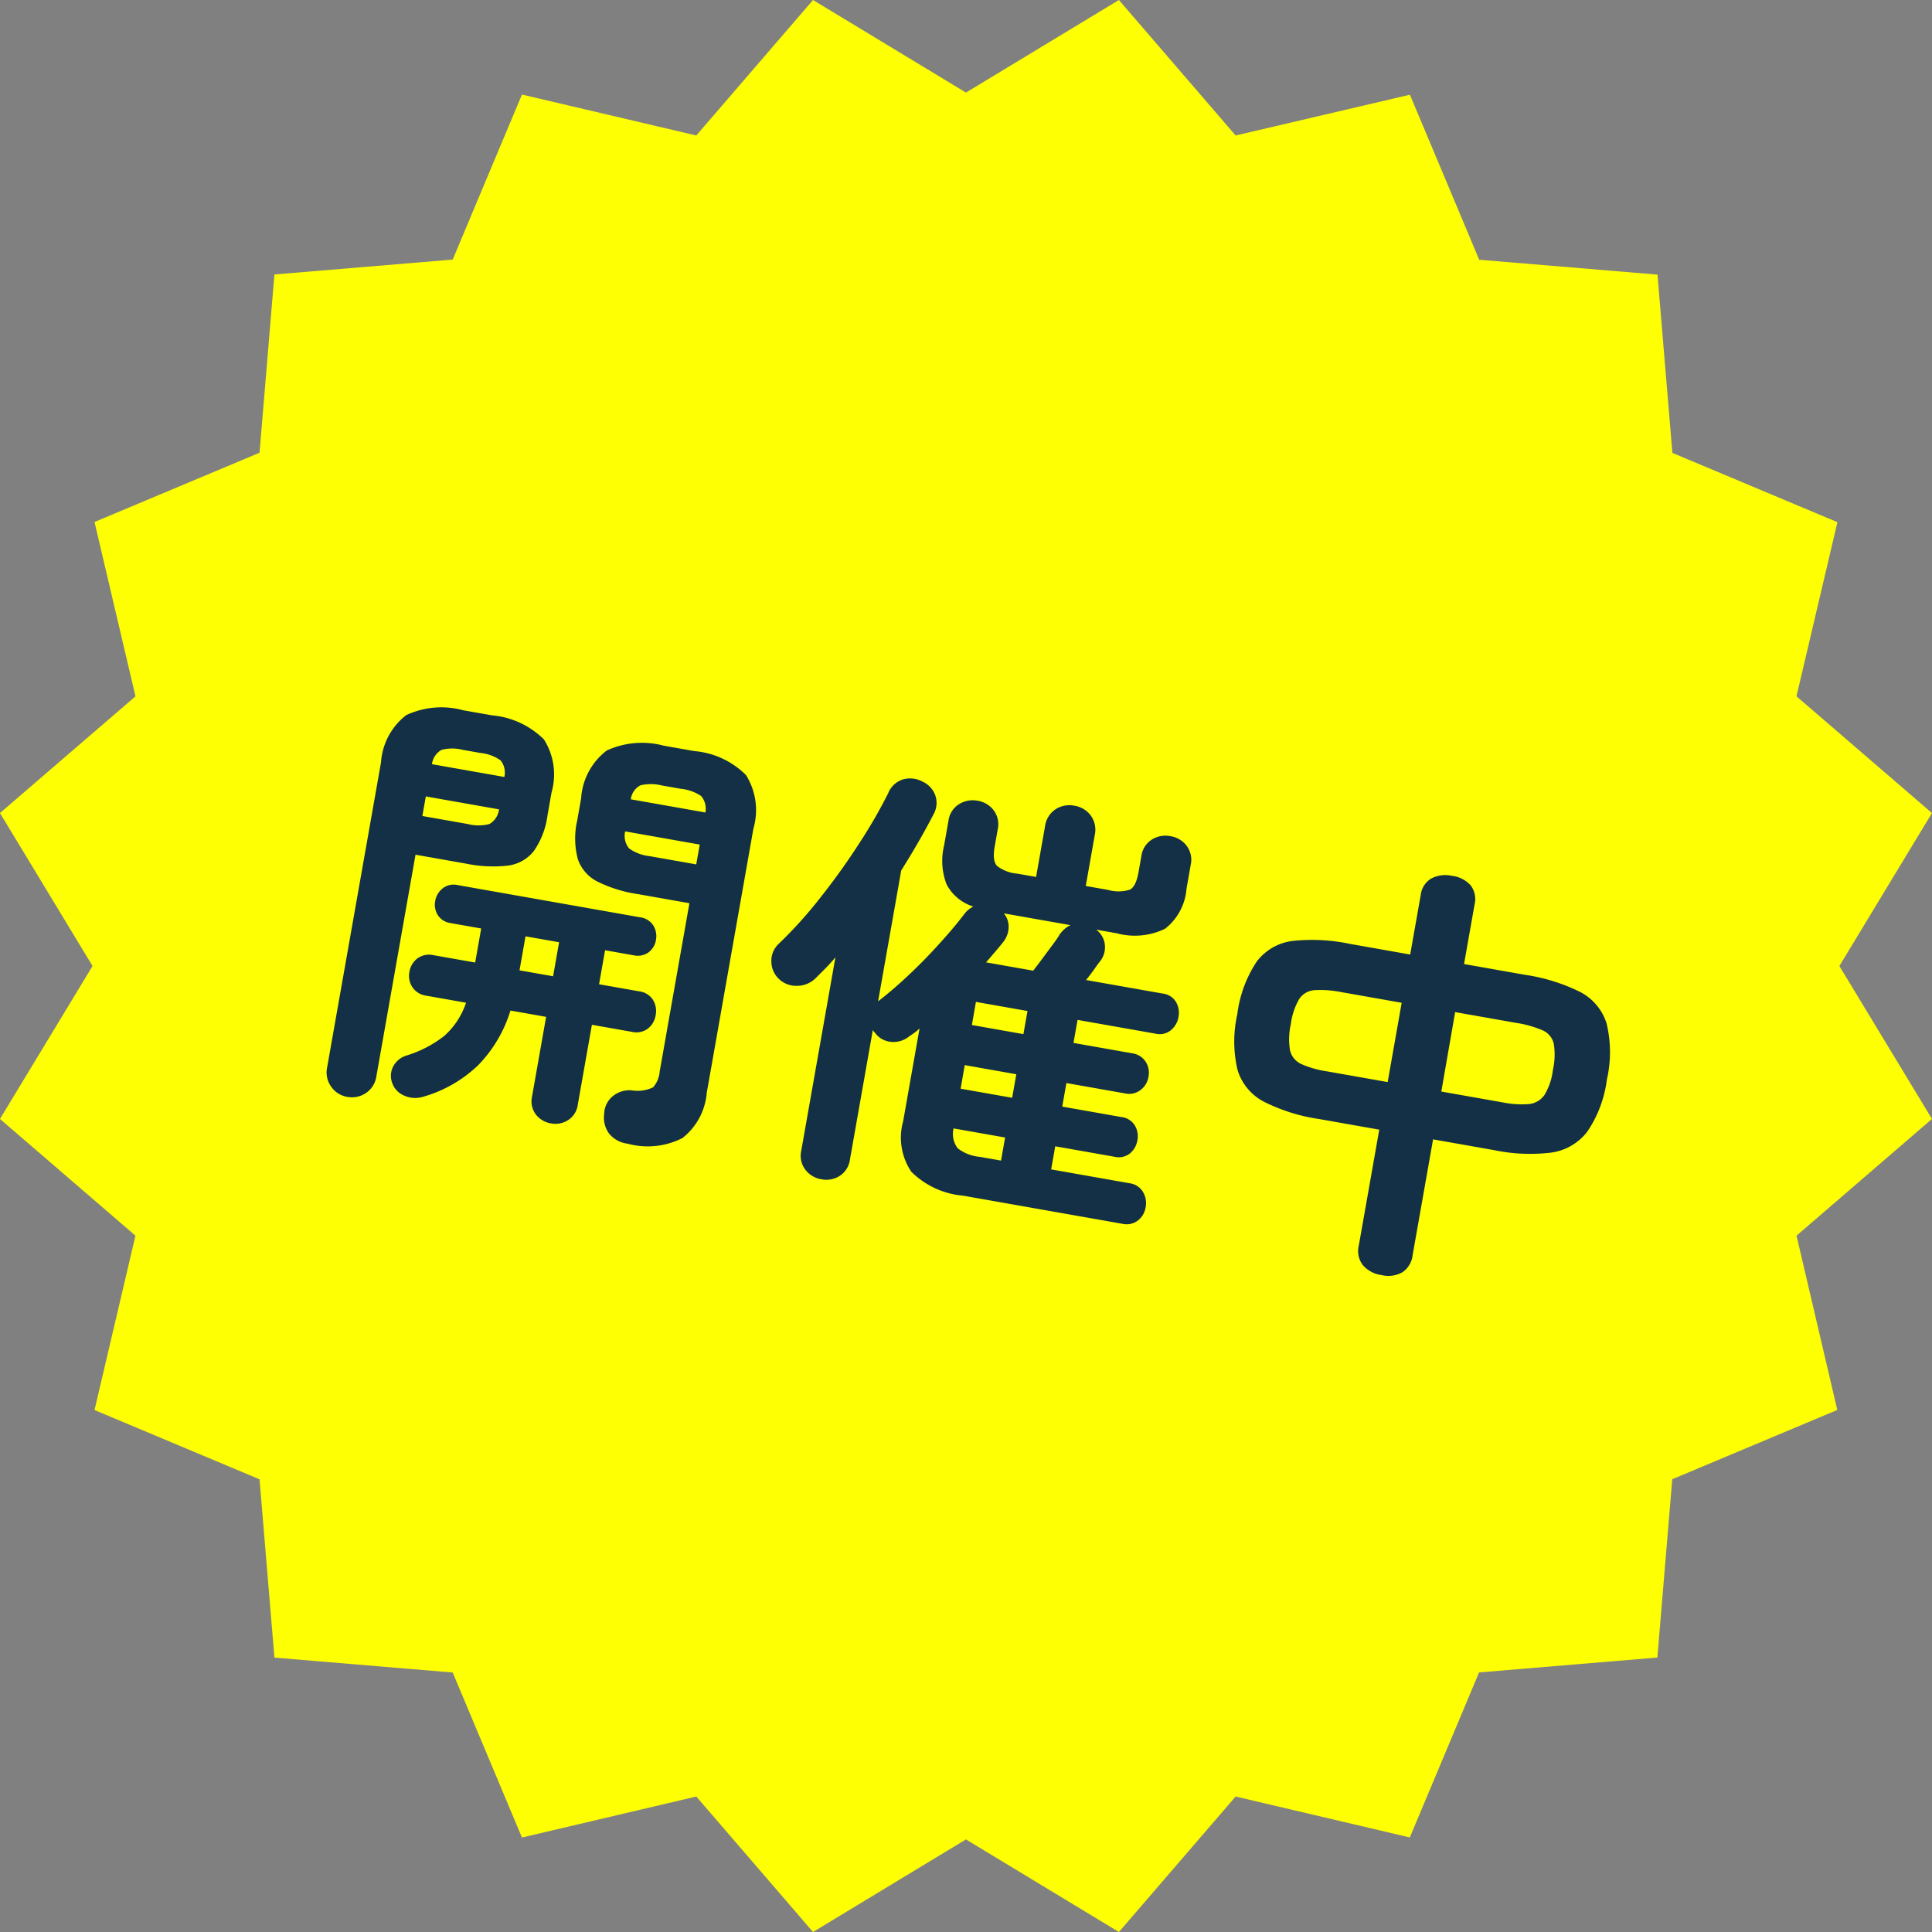
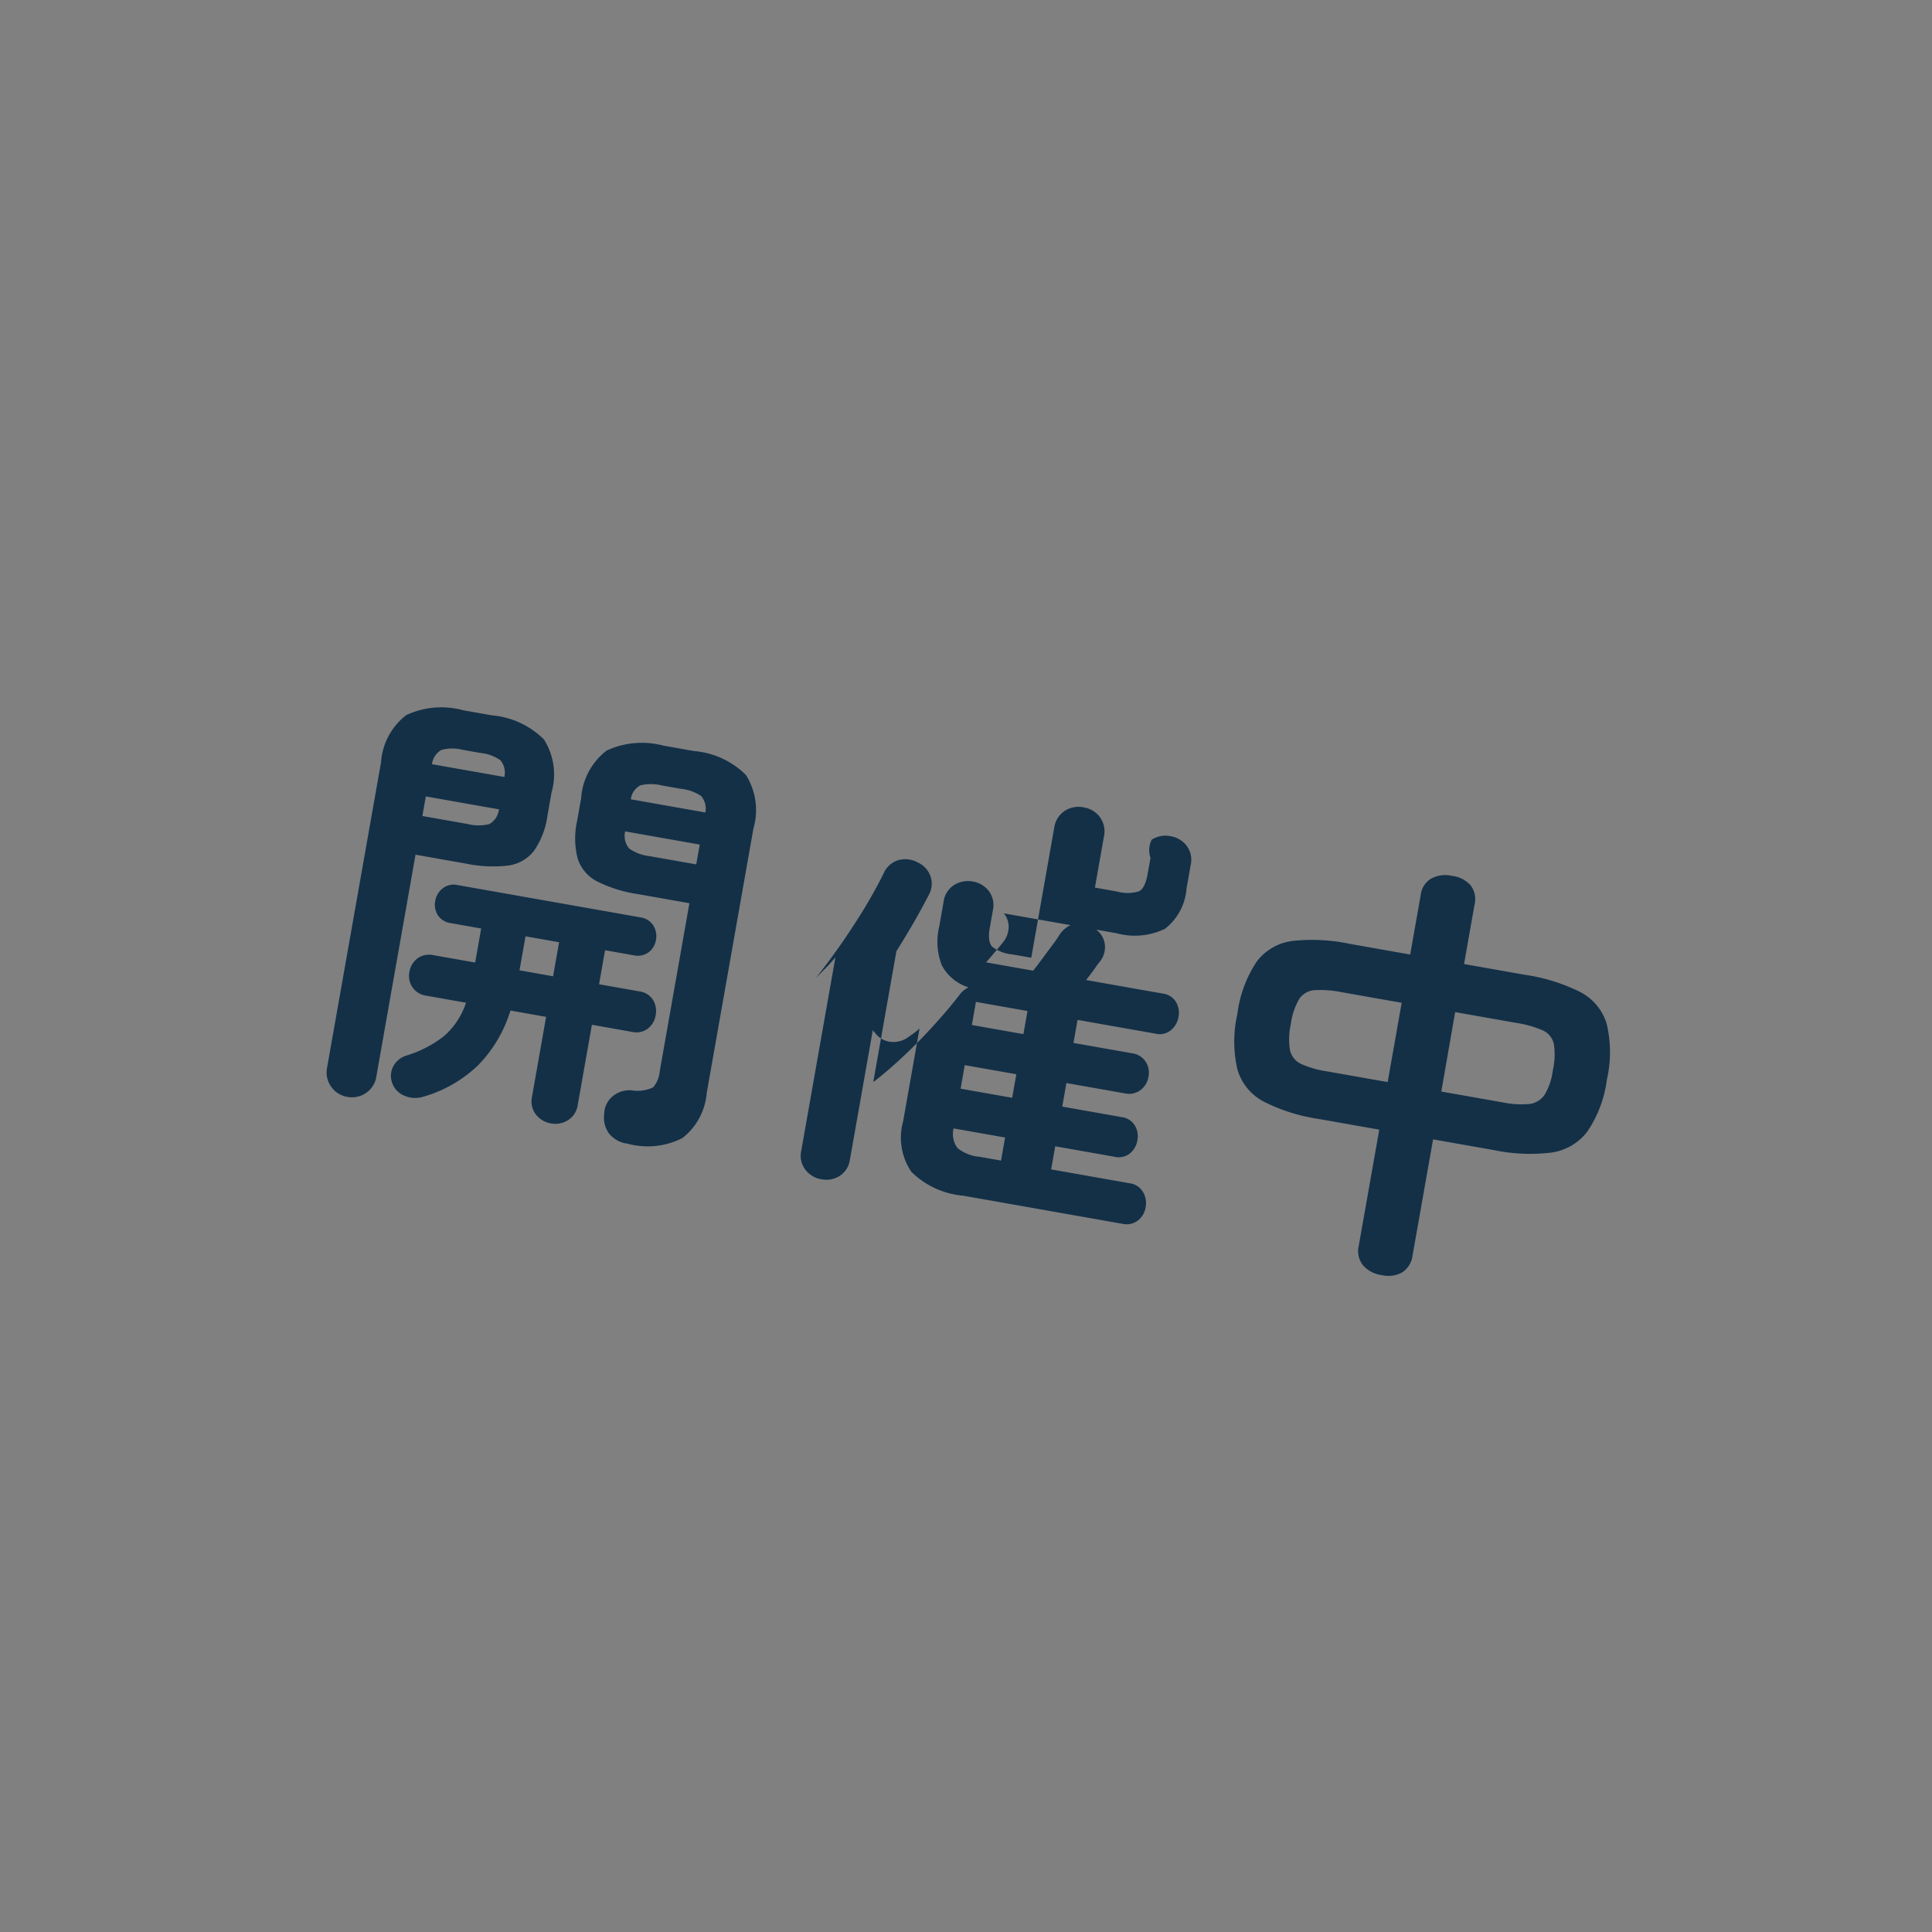
<svg xmlns="http://www.w3.org/2000/svg" width="48" height="48" viewBox="0 0 48 48">
  <rect x="0" y="0" width="48" height="48" fill="#808080" stroke="none" />
  <g id="グループ_1875" data-name="グループ 1875" transform="translate(-344 -1015)">
-     <path id="パス_18" data-name="パス 18" d="M27.8,0,24,2.3,20.2,0,17.3,3.366,12.969,2.349l-1.721,4.1-4.429.37-.37,4.429-4.1,1.721L3.367,17.3,0,20.2,2.3,24,0,27.8l3.366,2.9L2.349,35.032l4.1,1.721.37,4.43,4.429.37,1.721,4.1L17.3,44.634,20.2,48,24,45.7,27.8,48l2.9-3.366,4.327,1.017,1.721-4.1,4.43-.37.37-4.43,4.1-1.721L44.635,30.7,48,27.8,45.7,24,48,20.2l-3.366-2.9,1.017-4.327-4.1-1.721-.37-4.429-4.43-.37-1.721-4.1L30.7,3.366Z" transform="translate(343.999 1015)" fill="#fdff02" />
-     <path id="パス_4888" data-name="パス 4888" d="M8.492.891a.7.7,0,0,1-.5-.171.671.671,0,0,1-.2-.456A.58.58,0,0,1,7.92-.2a.65.65,0,0,1,.44-.231.9.9,0,0,0,.512-.165.673.673,0,0,0,.094-.418V-5.258H7.656A3.344,3.344,0,0,1,6.622-5.39a.978.978,0,0,1-.577-.467,2,2,0,0,1-.181-.94v-.561a1.626,1.626,0,0,1,.418-1.276A2.087,2.087,0,0,1,7.656-9h.77a2.063,2.063,0,0,1,1.37.363,1.639,1.639,0,0,1,.413,1.276V-.693a1.588,1.588,0,0,1-.4,1.21A1.9,1.9,0,0,1,8.492.891ZM1.43.957A.6.6,0,0,1,1,.781.6.6,0,0,1,.814.33v-7.7a1.622,1.622,0,0,1,.413-1.265A2.063,2.063,0,0,1,2.6-9h.726A2.084,2.084,0,0,1,4.7-8.635,1.622,1.622,0,0,1,5.115-7.37V-6.8a2,2,0,0,1-.181.94.977.977,0,0,1-.572.467,3.334,3.334,0,0,1-1.039.132H2.057V.33a.6.6,0,0,1-.182.451A.616.616,0,0,1,1.43.957Zm5.1-.231A.594.594,0,0,1,6.122.572a.535.535,0,0,1-.17-.418V-1.859h-.9A3.33,3.33,0,0,1,4.5-.385,3.265,3.265,0,0,1,3.289.627a.671.671,0,0,1-.462.055A.532.532,0,0,1,2.464.407.5.5,0,0,1,2.426.016.553.553,0,0,1,2.7-.308a2.863,2.863,0,0,0,.841-.643,1.891,1.891,0,0,0,.391-.908h-1a.492.492,0,0,1-.38-.149.508.508,0,0,1-.138-.357.522.522,0,0,1,.138-.368.492.492,0,0,1,.38-.148H3.982V-3.74h-.77a.448.448,0,0,1-.346-.137.477.477,0,0,1-.127-.336.5.5,0,0,1,.127-.341A.439.439,0,0,1,3.212-4.7H7.821a.452.452,0,0,1,.358.143.5.5,0,0,1,.127.341.477.477,0,0,1-.127.336.461.461,0,0,1-.358.137H7.106v.858H8.118a.474.474,0,0,1,.374.148.534.534,0,0,1,.132.368.52.52,0,0,1-.132.357.474.474,0,0,1-.374.149H7.106V.154a.535.535,0,0,1-.171.418A.58.58,0,0,1,6.534.726ZM7.788-6.237H8.965v-.5H7.084a.488.488,0,0,0,.17.4A1.077,1.077,0,0,0,7.788-6.237Zm-5.731,0H3.2a1.077,1.077,0,0,0,.533-.094.488.488,0,0,0,.17-.4H2.057ZM7.084-7.546H8.965a.49.49,0,0,0-.176-.385,1.1,1.1,0,0,0-.528-.088H7.788a1.14,1.14,0,0,0-.528.088A.449.449,0,0,0,7.084-7.546Zm-5.016,0H3.894a.483.483,0,0,0-.165-.39A1.043,1.043,0,0,0,3.2-8.03h-.44a1.047,1.047,0,0,0-.522.094A.474.474,0,0,0,2.068-7.546ZM5.1-2.882h.847V-3.74H5.1ZM13.387.924a.624.624,0,0,1-.434-.165.566.566,0,0,1-.182-.44V-4.565q-.088.154-.187.3l-.2.286a.656.656,0,0,1-.418.275.622.622,0,0,1-.484-.088.6.6,0,0,1-.259-.39.578.578,0,0,1,.094-.457,10.71,10.71,0,0,0,.836-1.337q.4-.743.71-1.485a12.452,12.452,0,0,0,.49-1.347.583.583,0,0,1,.3-.4.644.644,0,0,1,.484-.033.6.6,0,0,1,.379.286.574.574,0,0,1,.039.462q-.231.737-.55,1.518v3.3l.022-.022q.308-.341.627-.77t.6-.88q.286-.451.484-.836a.621.621,0,0,1,.187-.22,1.131,1.131,0,0,1-.748-.424,1.611,1.611,0,0,1-.231-.94v-.627a.571.571,0,0,1,.187-.451.644.644,0,0,1,.44-.165.624.624,0,0,1,.434.165.579.579,0,0,1,.181.451v.429q0,.363.143.467a.95.95,0,0,0,.528.1h.473V-8.679a.6.6,0,0,1,.182-.457.626.626,0,0,1,.446-.17.626.626,0,0,1,.445.17.6.6,0,0,1,.181.457v1.287h.561a.947.947,0,0,0,.533-.1q.137-.1.137-.467v-.4A.579.579,0,0,1,20-8.811a.638.638,0,0,1,.446-.165.624.624,0,0,1,.434.165.579.579,0,0,1,.182.451v.594a1.4,1.4,0,0,1-.352,1.078,1.719,1.719,0,0,1-1.166.319H19.03a.534.534,0,0,1,.275.325.568.568,0,0,1-.044.435q-.033.055-.1.2T19-5.093h1.936a.444.444,0,0,1,.358.148.533.533,0,0,1,.126.358.539.539,0,0,1-.126.352.437.437,0,0,1-.358.154H18.964V-3.5h1.485a.474.474,0,0,1,.357.143.5.5,0,0,1,.138.363.508.508,0,0,1-.138.358.465.465,0,0,1-.357.148H18.964v.594h1.5a.444.444,0,0,1,.358.149.518.518,0,0,1,.126.346.533.533,0,0,1-.126.358.444.444,0,0,1-.358.148h-1.5v.583h1.98a.453.453,0,0,1,.363.154.54.54,0,0,1,.132.363.52.52,0,0,1-.132.358.461.461,0,0,1-.363.148H16.929A2.087,2.087,0,0,1,15.554.352a1.514,1.514,0,0,1-.418-1.2V-3.19a1.089,1.089,0,0,1-.115.137l-.116.116a.616.616,0,0,1-.418.2.55.55,0,0,1-.429-.16A.2.2,0,0,1,14-2.948V.319a.574.574,0,0,1-.176.44A.618.618,0,0,1,13.387.924Zm3.091-6.017h1.188q.077-.143.181-.352t.2-.4a2.741,2.741,0,0,0,.115-.259.794.794,0,0,1,.1-.154.567.567,0,0,1,.121-.11H16.7a.507.507,0,0,1,.176.308.612.612,0,0,1-.055.374q-.077.143-.165.292T16.478-5.093Zm-.077,3.2h1.3v-.594H16.4Zm0-1.606h1.3v-.583H16.4Zm.759,3.19H17.7V-.891H16.4a.588.588,0,0,0,.187.468A1.043,1.043,0,0,0,17.16-.308ZM27.5.847a.737.737,0,0,1-.495-.16.567.567,0,0,1-.187-.457V-2.7H25.3a4.473,4.473,0,0,1-1.43-.187,1.318,1.318,0,0,1-.781-.671,3.08,3.08,0,0,1-.242-1.353,3.045,3.045,0,0,1,.247-1.37,1.322,1.322,0,0,1,.787-.66A4.555,4.555,0,0,1,25.3-7.117h1.518v-1.5a.551.551,0,0,1,.187-.451.754.754,0,0,1,.495-.154.728.728,0,0,1,.5.154.567.567,0,0,1,.176.451v1.5h1.54a4.555,4.555,0,0,1,1.419.181,1.322,1.322,0,0,1,.786.66,3.045,3.045,0,0,1,.248,1.37,2.963,2.963,0,0,1-.253,1.353,1.361,1.361,0,0,1-.792.671,4.388,4.388,0,0,1-1.408.187h-1.54V.231A.585.585,0,0,1,28,.688.711.711,0,0,1,27.5.847ZM28.171-3.9h1.54a2.358,2.358,0,0,0,.655-.072.534.534,0,0,0,.341-.286,1.529,1.529,0,0,0,.1-.644,1.722,1.722,0,0,0-.094-.66.485.485,0,0,0-.336-.275,2.669,2.669,0,0,0-.671-.066h-1.54ZM25.3-3.9h1.518v-2H25.3a2.612,2.612,0,0,0-.66.066.5.5,0,0,0-.341.275,1.635,1.635,0,0,0-.1.66,1.69,1.69,0,0,0,.093.644.5.5,0,0,0,.33.286A2.462,2.462,0,0,0,25.3-3.9Z" transform="matrix(0.985, 0.174, -0.174, 0.985, 351.382, 1041.059)" fill="#133047" />
+     <path id="パス_4888" data-name="パス 4888" d="M8.492.891a.7.7,0,0,1-.5-.171.671.671,0,0,1-.2-.456A.58.58,0,0,1,7.92-.2a.65.65,0,0,1,.44-.231.9.9,0,0,0,.512-.165.673.673,0,0,0,.094-.418V-5.258H7.656A3.344,3.344,0,0,1,6.622-5.39a.978.978,0,0,1-.577-.467,2,2,0,0,1-.181-.94v-.561a1.626,1.626,0,0,1,.418-1.276A2.087,2.087,0,0,1,7.656-9h.77a2.063,2.063,0,0,1,1.37.363,1.639,1.639,0,0,1,.413,1.276V-.693a1.588,1.588,0,0,1-.4,1.21A1.9,1.9,0,0,1,8.492.891ZM1.43.957A.6.6,0,0,1,1,.781.6.6,0,0,1,.814.33v-7.7a1.622,1.622,0,0,1,.413-1.265A2.063,2.063,0,0,1,2.6-9h.726A2.084,2.084,0,0,1,4.7-8.635,1.622,1.622,0,0,1,5.115-7.37V-6.8a2,2,0,0,1-.181.94.977.977,0,0,1-.572.467,3.334,3.334,0,0,1-1.039.132H2.057V.33a.6.6,0,0,1-.182.451A.616.616,0,0,1,1.43.957Zm5.1-.231A.594.594,0,0,1,6.122.572a.535.535,0,0,1-.17-.418V-1.859h-.9A3.33,3.33,0,0,1,4.5-.385,3.265,3.265,0,0,1,3.289.627a.671.671,0,0,1-.462.055A.532.532,0,0,1,2.464.407.5.5,0,0,1,2.426.016.553.553,0,0,1,2.7-.308a2.863,2.863,0,0,0,.841-.643,1.891,1.891,0,0,0,.391-.908h-1a.492.492,0,0,1-.38-.149.508.508,0,0,1-.138-.357.522.522,0,0,1,.138-.368.492.492,0,0,1,.38-.148H3.982V-3.74h-.77a.448.448,0,0,1-.346-.137.477.477,0,0,1-.127-.336.5.5,0,0,1,.127-.341A.439.439,0,0,1,3.212-4.7H7.821a.452.452,0,0,1,.358.143.5.5,0,0,1,.127.341.477.477,0,0,1-.127.336.461.461,0,0,1-.358.137H7.106v.858H8.118a.474.474,0,0,1,.374.148.534.534,0,0,1,.132.368.52.52,0,0,1-.132.357.474.474,0,0,1-.374.149H7.106V.154a.535.535,0,0,1-.171.418A.58.58,0,0,1,6.534.726ZM7.788-6.237H8.965v-.5H7.084a.488.488,0,0,0,.17.4A1.077,1.077,0,0,0,7.788-6.237Zm-5.731,0H3.2a1.077,1.077,0,0,0,.533-.094.488.488,0,0,0,.17-.4H2.057ZM7.084-7.546H8.965a.49.49,0,0,0-.176-.385,1.1,1.1,0,0,0-.528-.088H7.788a1.14,1.14,0,0,0-.528.088A.449.449,0,0,0,7.084-7.546Zm-5.016,0H3.894a.483.483,0,0,0-.165-.39A1.043,1.043,0,0,0,3.2-8.03h-.44a1.047,1.047,0,0,0-.522.094A.474.474,0,0,0,2.068-7.546ZM5.1-2.882h.847V-3.74H5.1ZM13.387.924a.624.624,0,0,1-.434-.165.566.566,0,0,1-.182-.44V-4.565q-.088.154-.187.3l-.2.286q.4-.743.71-1.485a12.452,12.452,0,0,0,.49-1.347.583.583,0,0,1,.3-.4.644.644,0,0,1,.484-.033.6.6,0,0,1,.379.286.574.574,0,0,1,.039.462q-.231.737-.55,1.518v3.3l.022-.022q.308-.341.627-.77t.6-.88q.286-.451.484-.836a.621.621,0,0,1,.187-.22,1.131,1.131,0,0,1-.748-.424,1.611,1.611,0,0,1-.231-.94v-.627a.571.571,0,0,1,.187-.451.644.644,0,0,1,.44-.165.624.624,0,0,1,.434.165.579.579,0,0,1,.181.451v.429q0,.363.143.467a.95.95,0,0,0,.528.1h.473V-8.679a.6.6,0,0,1,.182-.457.626.626,0,0,1,.446-.17.626.626,0,0,1,.445.17.6.6,0,0,1,.181.457v1.287h.561a.947.947,0,0,0,.533-.1q.137-.1.137-.467v-.4A.579.579,0,0,1,20-8.811a.638.638,0,0,1,.446-.165.624.624,0,0,1,.434.165.579.579,0,0,1,.182.451v.594a1.4,1.4,0,0,1-.352,1.078,1.719,1.719,0,0,1-1.166.319H19.03a.534.534,0,0,1,.275.325.568.568,0,0,1-.044.435q-.033.055-.1.2T19-5.093h1.936a.444.444,0,0,1,.358.148.533.533,0,0,1,.126.358.539.539,0,0,1-.126.352.437.437,0,0,1-.358.154H18.964V-3.5h1.485a.474.474,0,0,1,.357.143.5.5,0,0,1,.138.363.508.508,0,0,1-.138.358.465.465,0,0,1-.357.148H18.964v.594h1.5a.444.444,0,0,1,.358.149.518.518,0,0,1,.126.346.533.533,0,0,1-.126.358.444.444,0,0,1-.358.148h-1.5v.583h1.98a.453.453,0,0,1,.363.154.54.54,0,0,1,.132.363.52.52,0,0,1-.132.358.461.461,0,0,1-.363.148H16.929A2.087,2.087,0,0,1,15.554.352a1.514,1.514,0,0,1-.418-1.2V-3.19a1.089,1.089,0,0,1-.115.137l-.116.116a.616.616,0,0,1-.418.2.55.55,0,0,1-.429-.16A.2.2,0,0,1,14-2.948V.319a.574.574,0,0,1-.176.44A.618.618,0,0,1,13.387.924Zm3.091-6.017h1.188q.077-.143.181-.352t.2-.4a2.741,2.741,0,0,0,.115-.259.794.794,0,0,1,.1-.154.567.567,0,0,1,.121-.11H16.7a.507.507,0,0,1,.176.308.612.612,0,0,1-.055.374q-.077.143-.165.292T16.478-5.093Zm-.077,3.2h1.3v-.594H16.4Zm0-1.606h1.3v-.583H16.4Zm.759,3.19H17.7V-.891H16.4a.588.588,0,0,0,.187.468A1.043,1.043,0,0,0,17.16-.308ZM27.5.847a.737.737,0,0,1-.495-.16.567.567,0,0,1-.187-.457V-2.7H25.3a4.473,4.473,0,0,1-1.43-.187,1.318,1.318,0,0,1-.781-.671,3.08,3.08,0,0,1-.242-1.353,3.045,3.045,0,0,1,.247-1.37,1.322,1.322,0,0,1,.787-.66A4.555,4.555,0,0,1,25.3-7.117h1.518v-1.5a.551.551,0,0,1,.187-.451.754.754,0,0,1,.495-.154.728.728,0,0,1,.5.154.567.567,0,0,1,.176.451v1.5h1.54a4.555,4.555,0,0,1,1.419.181,1.322,1.322,0,0,1,.786.66,3.045,3.045,0,0,1,.248,1.37,2.963,2.963,0,0,1-.253,1.353,1.361,1.361,0,0,1-.792.671,4.388,4.388,0,0,1-1.408.187h-1.54V.231A.585.585,0,0,1,28,.688.711.711,0,0,1,27.5.847ZM28.171-3.9h1.54a2.358,2.358,0,0,0,.655-.072.534.534,0,0,0,.341-.286,1.529,1.529,0,0,0,.1-.644,1.722,1.722,0,0,0-.094-.66.485.485,0,0,0-.336-.275,2.669,2.669,0,0,0-.671-.066h-1.54ZM25.3-3.9h1.518v-2H25.3a2.612,2.612,0,0,0-.66.066.5.5,0,0,0-.341.275,1.635,1.635,0,0,0-.1.66,1.69,1.69,0,0,0,.093.644.5.5,0,0,0,.33.286A2.462,2.462,0,0,0,25.3-3.9Z" transform="matrix(0.985, 0.174, -0.174, 0.985, 351.382, 1041.059)" fill="#133047" />
  </g>
</svg>